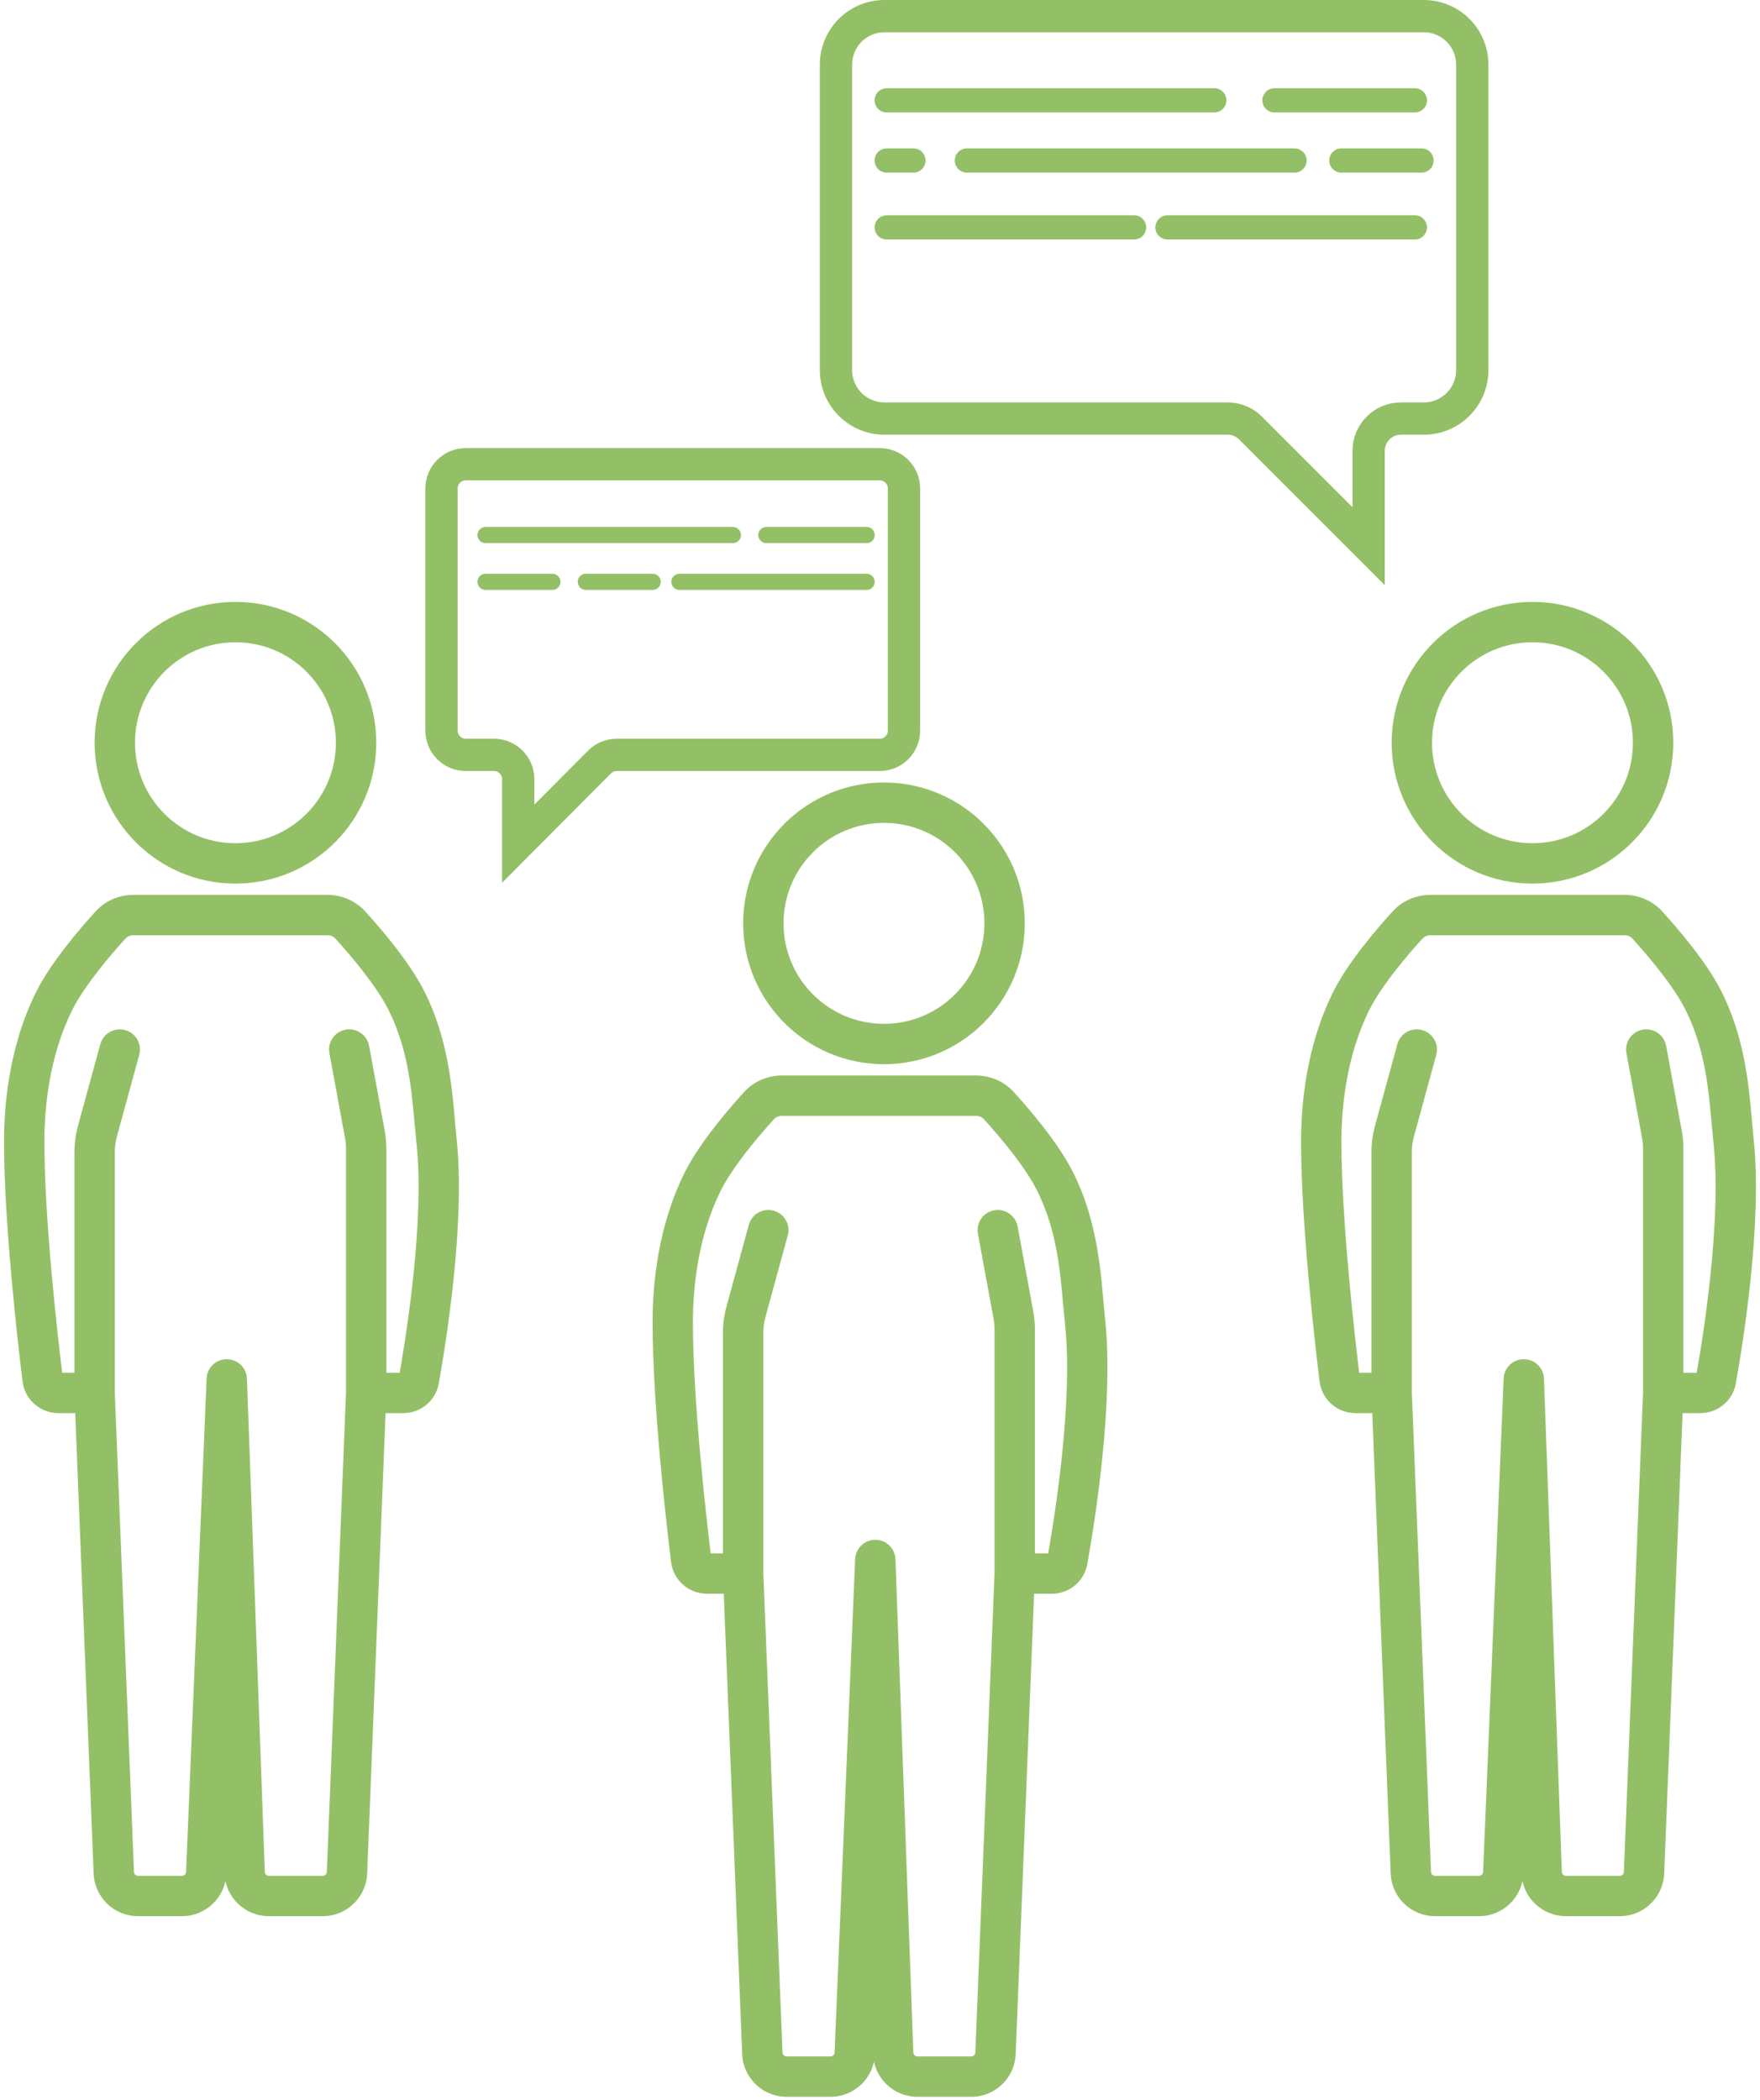
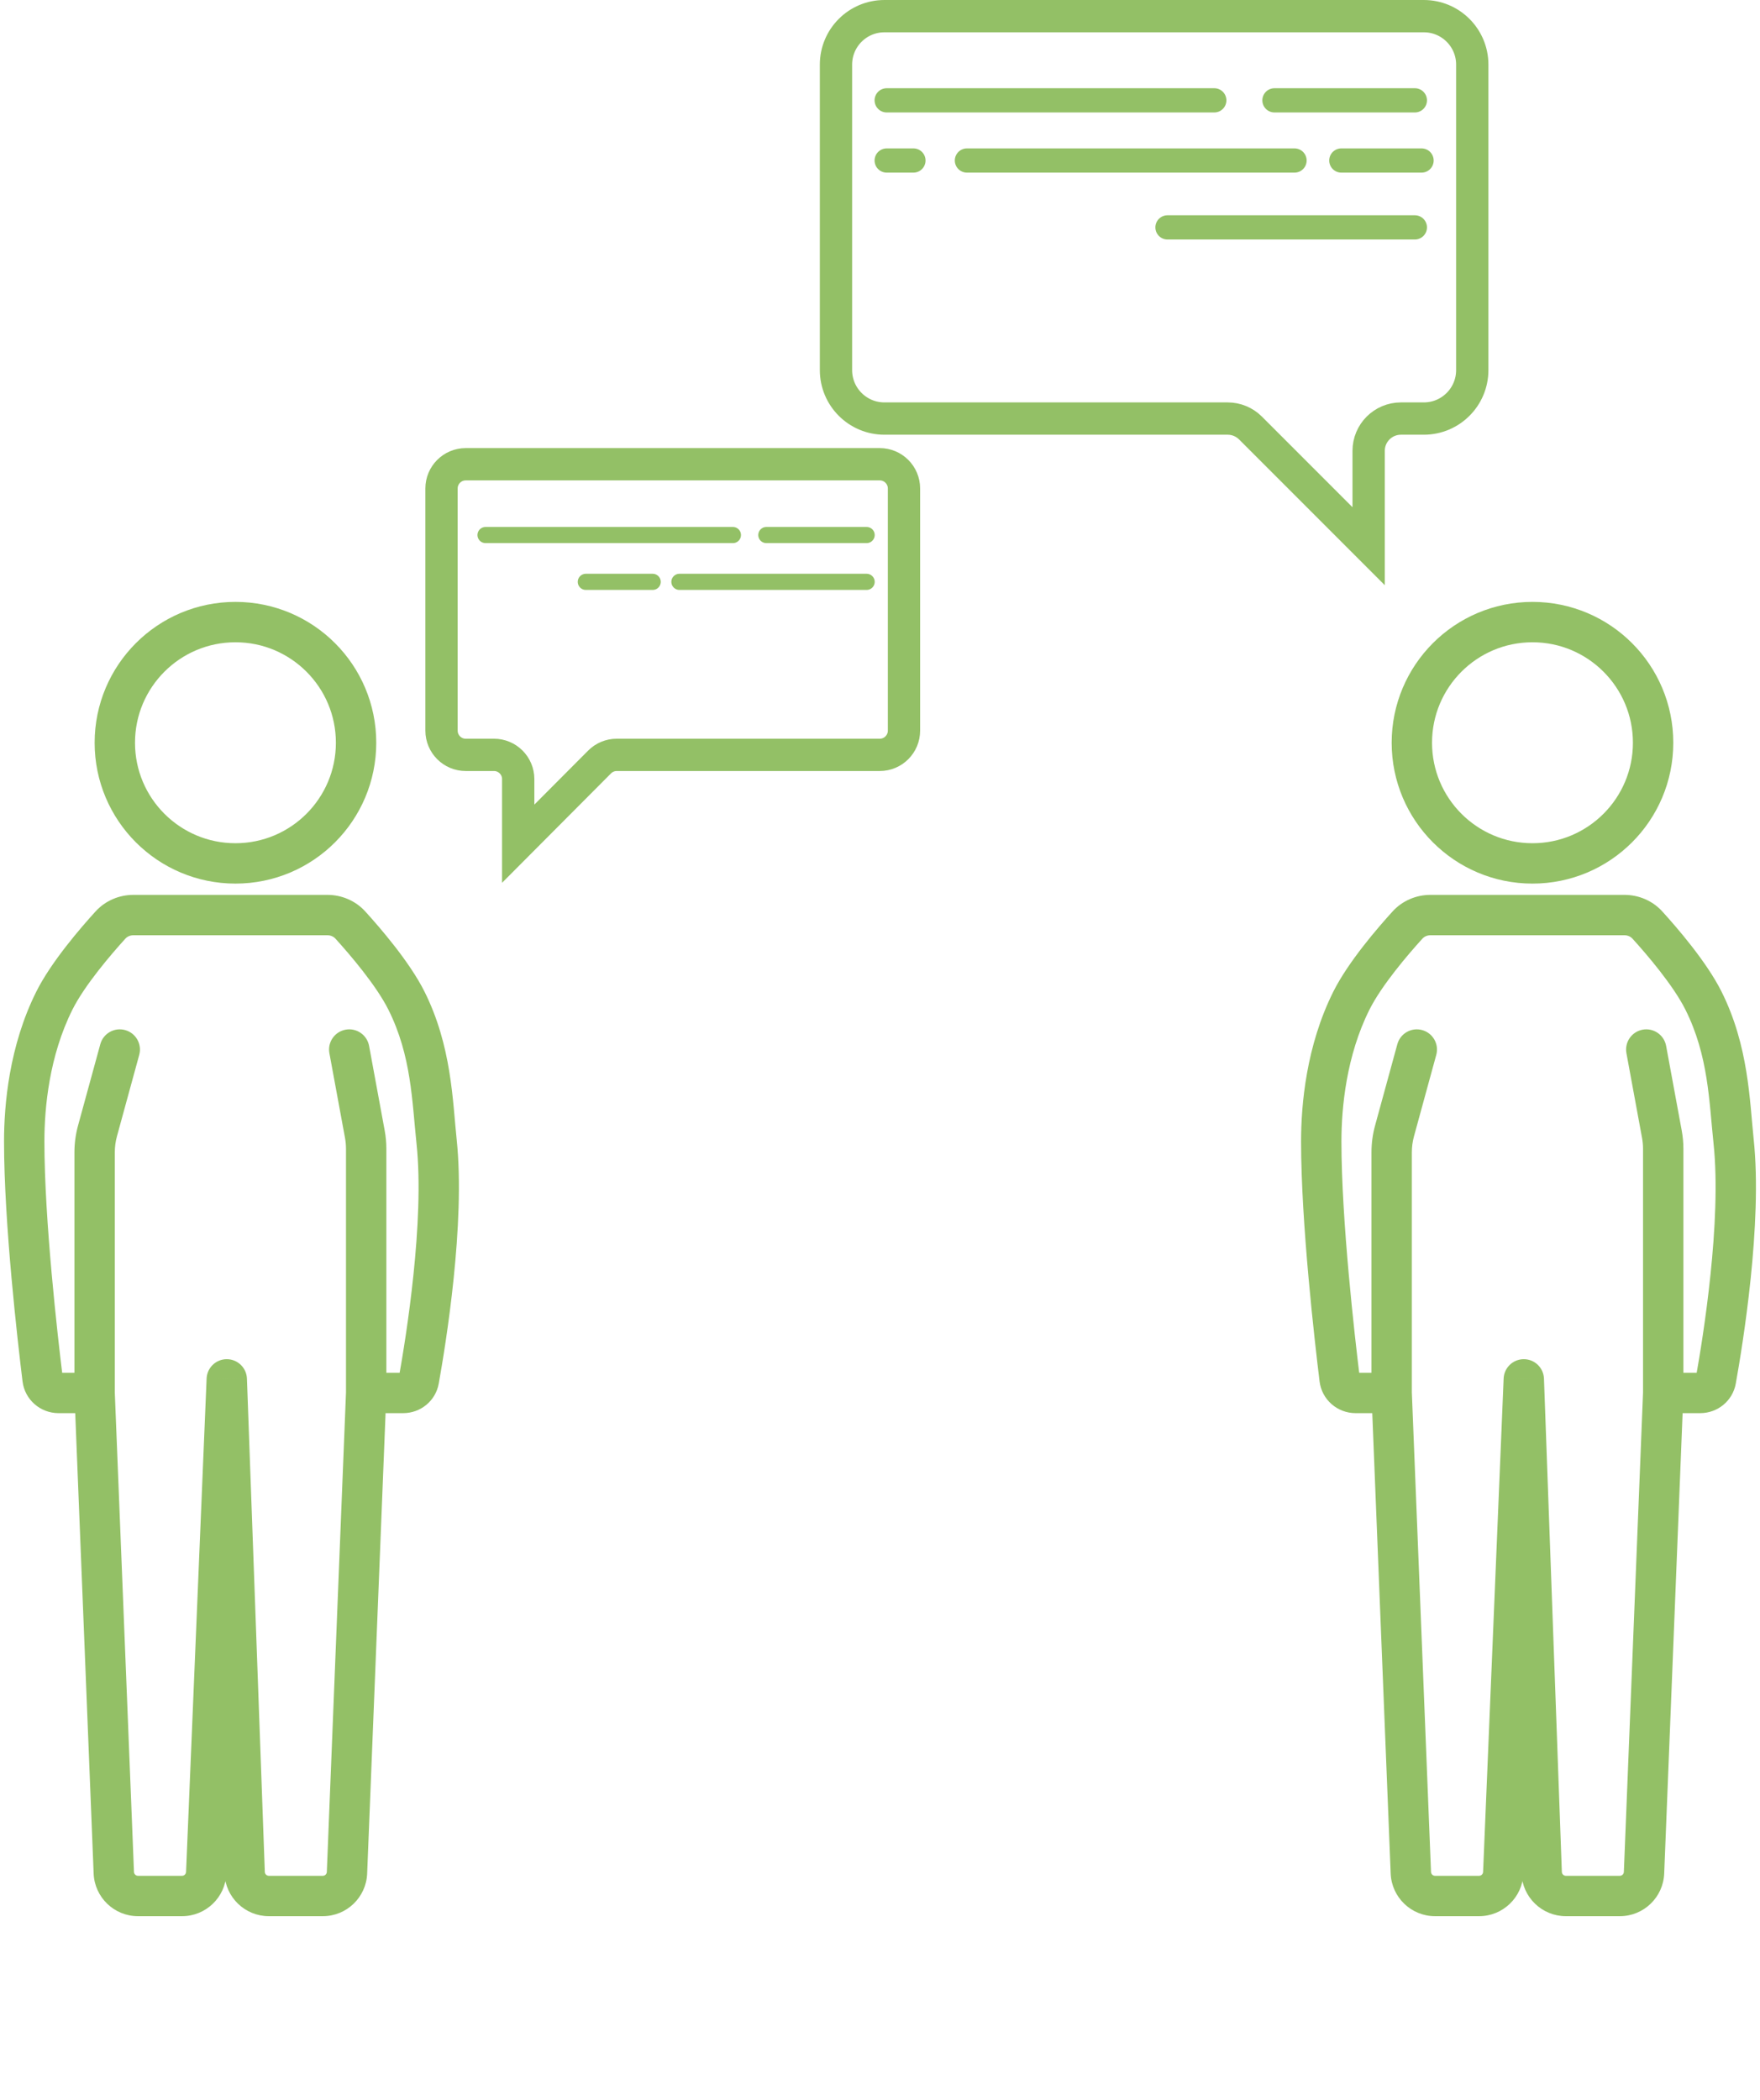
<svg xmlns="http://www.w3.org/2000/svg" width="218" height="260" viewBox="0 0 218 260" fill="none">
  <circle cx="29.163" cy="91.97" r="14.941" stroke="#93C066" stroke-width="5" />
  <path d="M50.339 123.896L48.104 125.015L48.104 125.015L50.339 123.896ZM54.077 141.337L56.563 141.073L54.077 141.337ZM28.088 170.799L30.587 170.709C30.538 169.367 29.438 168.303 28.095 168.299C26.752 168.296 25.646 169.354 25.591 170.695L28.088 170.799ZM3 141.337L0.5 141.337L3 141.337ZM6.737 123.896L8.973 125.015L6.737 123.896ZM17.246 130.618C17.611 129.286 16.827 127.911 15.495 127.547C14.163 127.182 12.788 127.966 12.424 129.298L17.246 130.618ZM45.717 129.505C45.466 128.147 44.163 127.249 42.805 127.499C41.447 127.75 40.549 129.053 40.8 130.411L45.717 129.505ZM14.097 231.889L11.599 231.989L14.097 231.889ZM25.544 231.894L23.046 231.79L25.544 231.894ZM51.884 170.877L49.423 170.436L51.884 170.877ZM45.191 140.437L47.649 139.984L45.191 140.437ZM42.98 231.889L40.482 231.789L42.98 231.889ZM5.273 170.746L2.792 171.05L5.273 170.746ZM43.395 114.543L41.545 116.224L43.395 114.543ZM13.682 114.543L11.832 112.861L13.682 114.543ZM16.526 115.807H40.551V110.807H16.526V115.807ZM41.545 116.224C43.362 118.223 46.598 122.009 48.104 125.015L52.575 122.776C50.722 119.078 47.037 114.832 45.244 112.861L41.545 116.224ZM48.104 125.015C50.966 130.728 51.034 136.352 51.591 141.6L56.563 141.073C56.063 136.355 55.953 129.519 52.575 122.776L48.104 125.015ZM51.591 141.6C52.609 151.206 50.298 165.562 49.423 170.436L54.345 171.319C55.204 166.53 57.667 151.493 56.563 141.073L51.591 141.6ZM49.944 169.981H45.356V174.981H49.944V169.981ZM42.858 172.381L40.482 231.789L45.478 231.989L47.854 172.581L42.858 172.381ZM39.982 232.27H33.3V237.27H39.982V232.27ZM32.801 231.788L30.587 170.709L25.59 170.89L27.804 231.969L32.801 231.788ZM25.591 170.695L23.046 231.79L28.041 231.998L30.586 170.904L25.591 170.695ZM22.546 232.27H17.094V237.27H22.546V232.27ZM16.595 231.789L14.218 172.381L9.222 172.581L11.599 231.989L16.595 231.789ZM11.72 169.981H7.246V174.981H11.72V169.981ZM7.755 170.442C7.146 165.475 5.501 151.138 5.5 141.336L0.5 141.337C0.501 151.487 2.186 166.114 2.792 171.05L7.755 170.442ZM5.5 141.336C5.499 137.156 6.101 130.747 8.973 125.015L4.502 122.776C1.134 129.5 0.499 136.797 0.5 141.337L5.5 141.336ZM8.973 125.015C10.479 122.009 13.714 118.223 15.532 116.224L11.832 112.861C10.04 114.832 6.354 119.078 4.502 122.776L8.973 125.015ZM14.22 172.481V142.68H9.22V172.481H14.22ZM14.486 140.7L17.246 130.618L12.424 129.298L9.664 139.38L14.486 140.7ZM47.856 172.481V142.251H42.856V172.481H47.856ZM47.649 139.984L45.717 129.505L40.8 130.411L42.732 140.891L47.649 139.984ZM17.094 232.27C16.826 232.27 16.605 232.058 16.595 231.789L11.599 231.989C11.717 234.939 14.142 237.27 17.094 237.27V232.27ZM23.046 231.79C23.035 232.058 22.814 232.27 22.546 232.27V237.27C25.495 237.27 27.919 234.944 28.041 231.998L23.046 231.79ZM33.3 232.27C33.031 232.27 32.81 232.057 32.801 231.788L27.804 231.969C27.911 234.927 30.34 237.27 33.3 237.27V232.27ZM14.22 142.68C14.22 142.011 14.31 141.346 14.486 140.7L9.664 139.38C9.37 140.456 9.22 141.566 9.22 142.68H14.22ZM49.423 170.436C49.475 170.147 49.724 169.981 49.944 169.981V174.981C52.071 174.981 53.956 173.486 54.345 171.319L49.423 170.436ZM47.856 142.251C47.856 141.49 47.787 140.732 47.649 139.984L42.732 140.891C42.815 141.339 42.856 141.795 42.856 142.251H47.856ZM40.482 231.789C40.471 232.058 40.251 232.27 39.982 232.27V237.27C42.934 237.27 45.36 234.939 45.478 231.989L40.482 231.789ZM7.246 169.981C7.486 169.981 7.721 170.166 7.755 170.442L2.792 171.05C3.07 173.319 4.998 174.981 7.246 174.981V169.981ZM40.551 115.807C40.962 115.807 41.314 115.971 41.545 116.224L45.244 112.861C44.02 111.515 42.301 110.807 40.551 110.807V115.807ZM16.526 110.807C14.775 110.807 13.056 111.515 11.832 112.861L15.532 116.224C15.762 115.971 16.114 115.807 16.526 115.807V110.807Z" fill="#93C066" />
-   <circle cx="109.492" cy="114.333" r="14.941" stroke="#93C066" stroke-width="5" />
-   <path d="M130.668 146.259L128.433 147.379L128.433 147.379L130.668 146.259ZM134.406 163.7L136.892 163.436L134.406 163.7ZM108.418 193.163L110.916 193.072C110.867 191.73 109.767 190.666 108.424 190.663C107.081 190.659 105.976 191.717 105.92 193.059L108.418 193.163ZM83.329 163.7L80.829 163.7L83.329 163.7ZM87.066 146.259L89.302 147.379L87.066 146.259ZM97.575 152.981C97.94 151.649 97.156 150.274 95.824 149.91C94.492 149.545 93.117 150.329 92.753 151.661L97.575 152.981ZM126.046 151.868C125.796 150.51 124.492 149.612 123.134 149.863C121.776 150.113 120.878 151.417 121.129 152.774L126.046 151.868ZM94.426 254.253L91.928 254.353L94.426 254.253ZM105.873 254.258L103.375 254.154L105.873 254.258ZM132.213 193.241L129.752 192.799L132.213 193.241ZM125.52 162.801L127.978 162.347L125.52 162.801ZM123.309 254.253L120.811 254.153L123.309 254.253ZM85.602 193.109L83.121 193.414L85.602 193.109ZM123.724 136.906L121.874 138.588L123.724 136.906ZM94.011 136.906L92.162 135.224L94.011 136.906ZM96.855 138.17H120.88V133.17H96.855V138.17ZM121.874 138.588C123.691 140.586 126.927 144.372 128.433 147.379L132.904 145.139C131.051 141.442 127.366 137.195 125.573 135.224L121.874 138.588ZM128.433 147.379C131.295 153.092 131.363 158.715 131.92 163.963L136.892 163.436C136.392 158.719 136.282 151.882 132.904 145.139L128.433 147.379ZM131.92 163.963C132.938 173.57 130.627 187.926 129.752 192.799L134.674 193.682C135.533 188.894 137.997 173.856 136.892 163.436L131.92 163.963ZM130.273 192.344H125.685V197.344H130.273V192.344ZM123.187 194.744L120.811 254.153L125.807 254.353L128.183 194.944L123.187 194.744ZM120.311 254.633H113.629V259.633H120.311V254.633ZM113.13 254.151L110.916 193.072L105.919 193.253L108.133 254.332L113.13 254.151ZM105.92 193.059L103.375 254.154L108.371 254.362L110.915 193.267L105.92 193.059ZM102.875 254.633H97.424V259.633H102.875V254.633ZM96.924 254.153L94.547 194.744L89.552 194.944L91.928 254.353L96.924 254.153ZM92.049 192.344H87.575V197.344H92.049V192.344ZM88.084 192.805C87.475 187.839 85.83 173.501 85.829 163.7L80.829 163.7C80.83 173.85 82.516 188.478 83.121 193.414L88.084 192.805ZM85.829 163.7C85.829 159.519 86.43 153.111 89.302 147.379L84.831 145.139C81.463 151.863 80.829 159.16 80.829 163.7L85.829 163.7ZM89.302 147.379C90.808 144.372 94.043 140.586 95.861 138.588L92.162 135.224C90.369 137.195 86.684 141.442 84.831 145.139L89.302 147.379ZM94.549 194.844V165.044H89.549V194.844H94.549ZM94.816 163.064L97.575 152.981L92.753 151.661L89.993 161.744L94.816 163.064ZM128.185 194.844V164.614H123.185V194.844H128.185ZM127.978 162.347L126.046 151.868L121.129 152.774L123.061 163.254L127.978 162.347ZM97.424 254.633C97.155 254.633 96.935 254.421 96.924 254.153L91.928 254.353C92.046 257.302 94.471 259.633 97.424 259.633V254.633ZM103.375 254.154C103.364 254.421 103.143 254.633 102.875 254.633V259.633C105.824 259.633 108.248 257.308 108.371 254.362L103.375 254.154ZM113.629 254.633C113.36 254.633 113.139 254.42 113.13 254.151L108.133 254.332C108.24 257.29 110.669 259.633 113.629 259.633V254.633ZM94.549 165.044C94.549 164.375 94.639 163.709 94.816 163.064L89.993 161.744C89.699 162.819 89.549 163.929 89.549 165.044H94.549ZM129.752 192.799C129.804 192.511 130.054 192.344 130.273 192.344V197.344C132.4 197.344 134.285 195.849 134.674 193.682L129.752 192.799ZM128.185 164.614C128.185 163.854 128.116 163.095 127.978 162.347L123.061 163.254C123.144 163.703 123.185 164.158 123.185 164.614H128.185ZM120.811 254.153C120.8 254.421 120.58 254.633 120.311 254.633V259.633C123.263 259.633 125.689 257.302 125.807 254.353L120.811 254.153ZM87.575 192.344C87.815 192.344 88.05 192.529 88.084 192.805L83.121 193.414C83.399 195.682 85.327 197.344 87.575 197.344V192.344ZM120.88 138.17C121.292 138.17 121.644 138.334 121.874 138.588L125.573 135.224C124.349 133.878 122.631 133.17 120.88 133.17V138.17ZM96.855 133.17C95.104 133.17 93.385 133.878 92.162 135.224L95.861 138.588C96.091 138.334 96.443 138.17 96.855 138.17V133.17Z" fill="#93C066" />
  <circle cx="189.818" cy="91.97" r="14.941" stroke="#93C066" stroke-width="5" />
  <path d="M210.995 123.896L208.759 125.015L208.759 125.015L210.995 123.896ZM214.732 141.337L217.218 141.073L214.732 141.337ZM188.744 170.799L191.242 170.709C191.193 169.367 190.093 168.303 188.75 168.299C187.408 168.296 186.302 169.354 186.246 170.695L188.744 170.799ZM163.655 141.337L161.155 141.337L163.655 141.337ZM167.393 123.896L169.628 125.015L167.393 123.896ZM177.901 130.618C178.266 129.286 177.482 127.911 176.15 127.547C174.818 127.182 173.443 127.966 173.079 129.298L177.901 130.618ZM206.372 129.505C206.122 128.147 204.818 127.249 203.46 127.499C202.102 127.75 201.205 129.053 201.455 130.411L206.372 129.505ZM174.752 231.889L172.254 231.989L174.752 231.889ZM186.199 231.894L183.701 231.79L186.199 231.894ZM212.539 170.877L210.079 170.436L212.539 170.877ZM205.846 140.437L208.304 139.984L205.846 140.437ZM203.635 231.889L201.137 231.789L203.635 231.889ZM165.929 170.746L163.447 171.05L165.929 170.746ZM204.05 114.543L202.2 116.224L204.05 114.543ZM174.337 114.543L172.488 112.861L174.337 114.543ZM177.181 115.807H201.206V110.807H177.181V115.807ZM202.2 116.224C204.018 118.223 207.253 122.009 208.759 125.015L213.23 122.776C211.377 119.078 207.692 114.832 205.899 112.861L202.2 116.224ZM208.759 125.015C211.621 130.728 211.689 136.352 212.246 141.6L217.218 141.073C216.718 136.355 216.608 129.519 213.23 122.776L208.759 125.015ZM212.246 141.6C213.264 151.206 210.953 165.562 210.079 170.436L215 171.319C215.859 166.53 218.323 151.493 217.218 141.073L212.246 141.6ZM210.599 169.981H206.012V174.981H210.599V169.981ZM203.514 172.381L201.137 231.789L206.133 231.989L208.51 172.581L203.514 172.381ZM200.638 232.27H193.956V237.27H200.638V232.27ZM193.456 231.788L191.242 170.709L186.245 170.89L188.459 231.969L193.456 231.788ZM186.246 170.695L183.701 231.79L188.697 231.998L191.242 170.904L186.246 170.695ZM183.202 232.27H177.75V237.27H183.202V232.27ZM177.25 231.789L174.874 172.381L169.878 172.581L172.254 231.989L177.25 231.789ZM172.376 169.981H167.901V174.981H172.376V169.981ZM168.41 170.442C167.801 165.475 166.156 151.138 166.155 141.336L161.155 141.337C161.157 151.487 162.842 166.114 163.447 171.05L168.41 170.442ZM166.155 141.336C166.155 137.156 166.756 130.747 169.628 125.015L165.157 122.776C161.789 129.5 161.155 136.797 161.155 141.337L166.155 141.336ZM169.628 125.015C171.134 122.009 174.37 118.223 176.187 116.224L172.488 112.861C170.695 114.832 167.01 119.078 165.157 122.776L169.628 125.015ZM174.876 172.481V142.68H169.876V172.481H174.876ZM175.142 140.7L177.901 130.618L173.079 129.298L170.319 139.38L175.142 140.7ZM208.512 172.481V142.251H203.512V172.481H208.512ZM208.304 139.984L206.372 129.505L201.455 130.411L203.387 140.891L208.304 139.984ZM177.75 232.27C177.481 232.27 177.261 232.058 177.25 231.789L172.254 231.989C172.372 234.939 174.798 237.27 177.75 237.27V232.27ZM183.701 231.79C183.69 232.058 183.47 232.27 183.202 232.27V237.27C186.15 237.27 188.574 234.944 188.697 231.998L183.701 231.79ZM193.956 232.27C193.686 232.27 193.466 232.057 193.456 231.788L188.459 231.969C188.566 234.927 190.995 237.27 193.956 237.27V232.27ZM174.876 142.68C174.876 142.011 174.965 141.346 175.142 140.7L170.319 139.38C170.025 140.456 169.876 141.566 169.876 142.68H174.876ZM210.079 170.436C210.13 170.147 210.38 169.981 210.599 169.981V174.981C212.726 174.981 214.611 173.486 215 171.319L210.079 170.436ZM208.512 142.251C208.512 141.49 208.442 140.732 208.304 139.984L203.387 140.891C203.47 141.339 203.512 141.795 203.512 142.251H208.512ZM201.137 231.789C201.126 232.058 200.906 232.27 200.638 232.27V237.27C203.59 237.27 206.015 234.939 206.133 231.989L201.137 231.789ZM167.901 169.981C168.141 169.981 168.376 170.166 168.41 170.442L163.447 171.05C163.725 173.319 165.653 174.981 167.901 174.981V169.981ZM201.206 115.807C201.618 115.807 201.97 115.971 202.2 116.224L205.899 112.861C204.676 111.515 202.957 110.807 201.206 110.807V115.807ZM177.181 110.807C175.43 110.807 173.712 111.515 172.488 112.861L176.187 116.224C176.418 115.971 176.77 115.807 177.181 115.807V110.807Z" fill="#93C066" />
  <path d="M109.548 2H176.36C179.674 2 182.36 4.686 182.36 8V45.828C182.36 49.142 179.674 51.828 176.36 51.828H173.524C171.315 51.828 169.524 53.619 169.524 55.828V67.633L154.892 53C154.142 52.25 153.124 51.828 152.063 51.828H109.548C106.234 51.828 103.548 49.142 103.548 45.828V8C103.548 4.686 106.234 2 109.548 2Z" stroke="#93C066" stroke-width="4" />
  <path d="M108.97 57.484H57.688C56.032 57.484 54.688 58.828 54.688 60.484V90.471C54.688 92.128 56.032 93.471 57.688 93.471H61.187C62.844 93.471 64.187 94.814 64.187 96.471V104.471L74.265 94.354C74.828 93.789 75.593 93.471 76.391 93.471H108.97C110.627 93.471 111.97 92.128 111.97 90.471V60.484C111.97 58.828 110.627 57.484 108.97 57.484Z" stroke="#93C066" stroke-width="4" />
  <path d="M109.828 12.424H150.406" stroke="#93C066" stroke-width="3" stroke-linecap="round" />
  <path d="M119.766 19.875H160.344" stroke="#93C066" stroke-width="3" stroke-linecap="round" />
-   <path d="M109.828 28.156H140.469" stroke="#93C066" stroke-width="3" stroke-linecap="round" />
  <path d="M60.141 66.25H90.781" stroke="#93C066" stroke-width="2" stroke-linecap="round" />
  <path d="M84.156 72.047L107.344 72.047" stroke="#93C066" stroke-width="2" stroke-linecap="round" />
  <path d="M94.922 66.25L107.344 66.25" stroke="#93C066" stroke-width="2" stroke-linecap="round" />
  <path d="M72.562 72.047L80.844 72.047" stroke="#93C066" stroke-width="2" stroke-linecap="round" />
-   <path d="M60.141 72.047L68.422 72.047" stroke="#93C066" stroke-width="2" stroke-linecap="round" />
  <path d="M144.609 28.156H175.25" stroke="#93C066" stroke-width="3" stroke-linecap="round" />
  <path d="M157.859 12.424L175.25 12.424" stroke="#93C066" stroke-width="3" stroke-linecap="round" />
  <path d="M166.142 19.875L176.079 19.875" stroke="#93C066" stroke-width="3" stroke-linecap="round" />
  <path d="M109.828 19.875L113.141 19.875" stroke="#93C066" stroke-width="3" stroke-linecap="round" />
</svg>